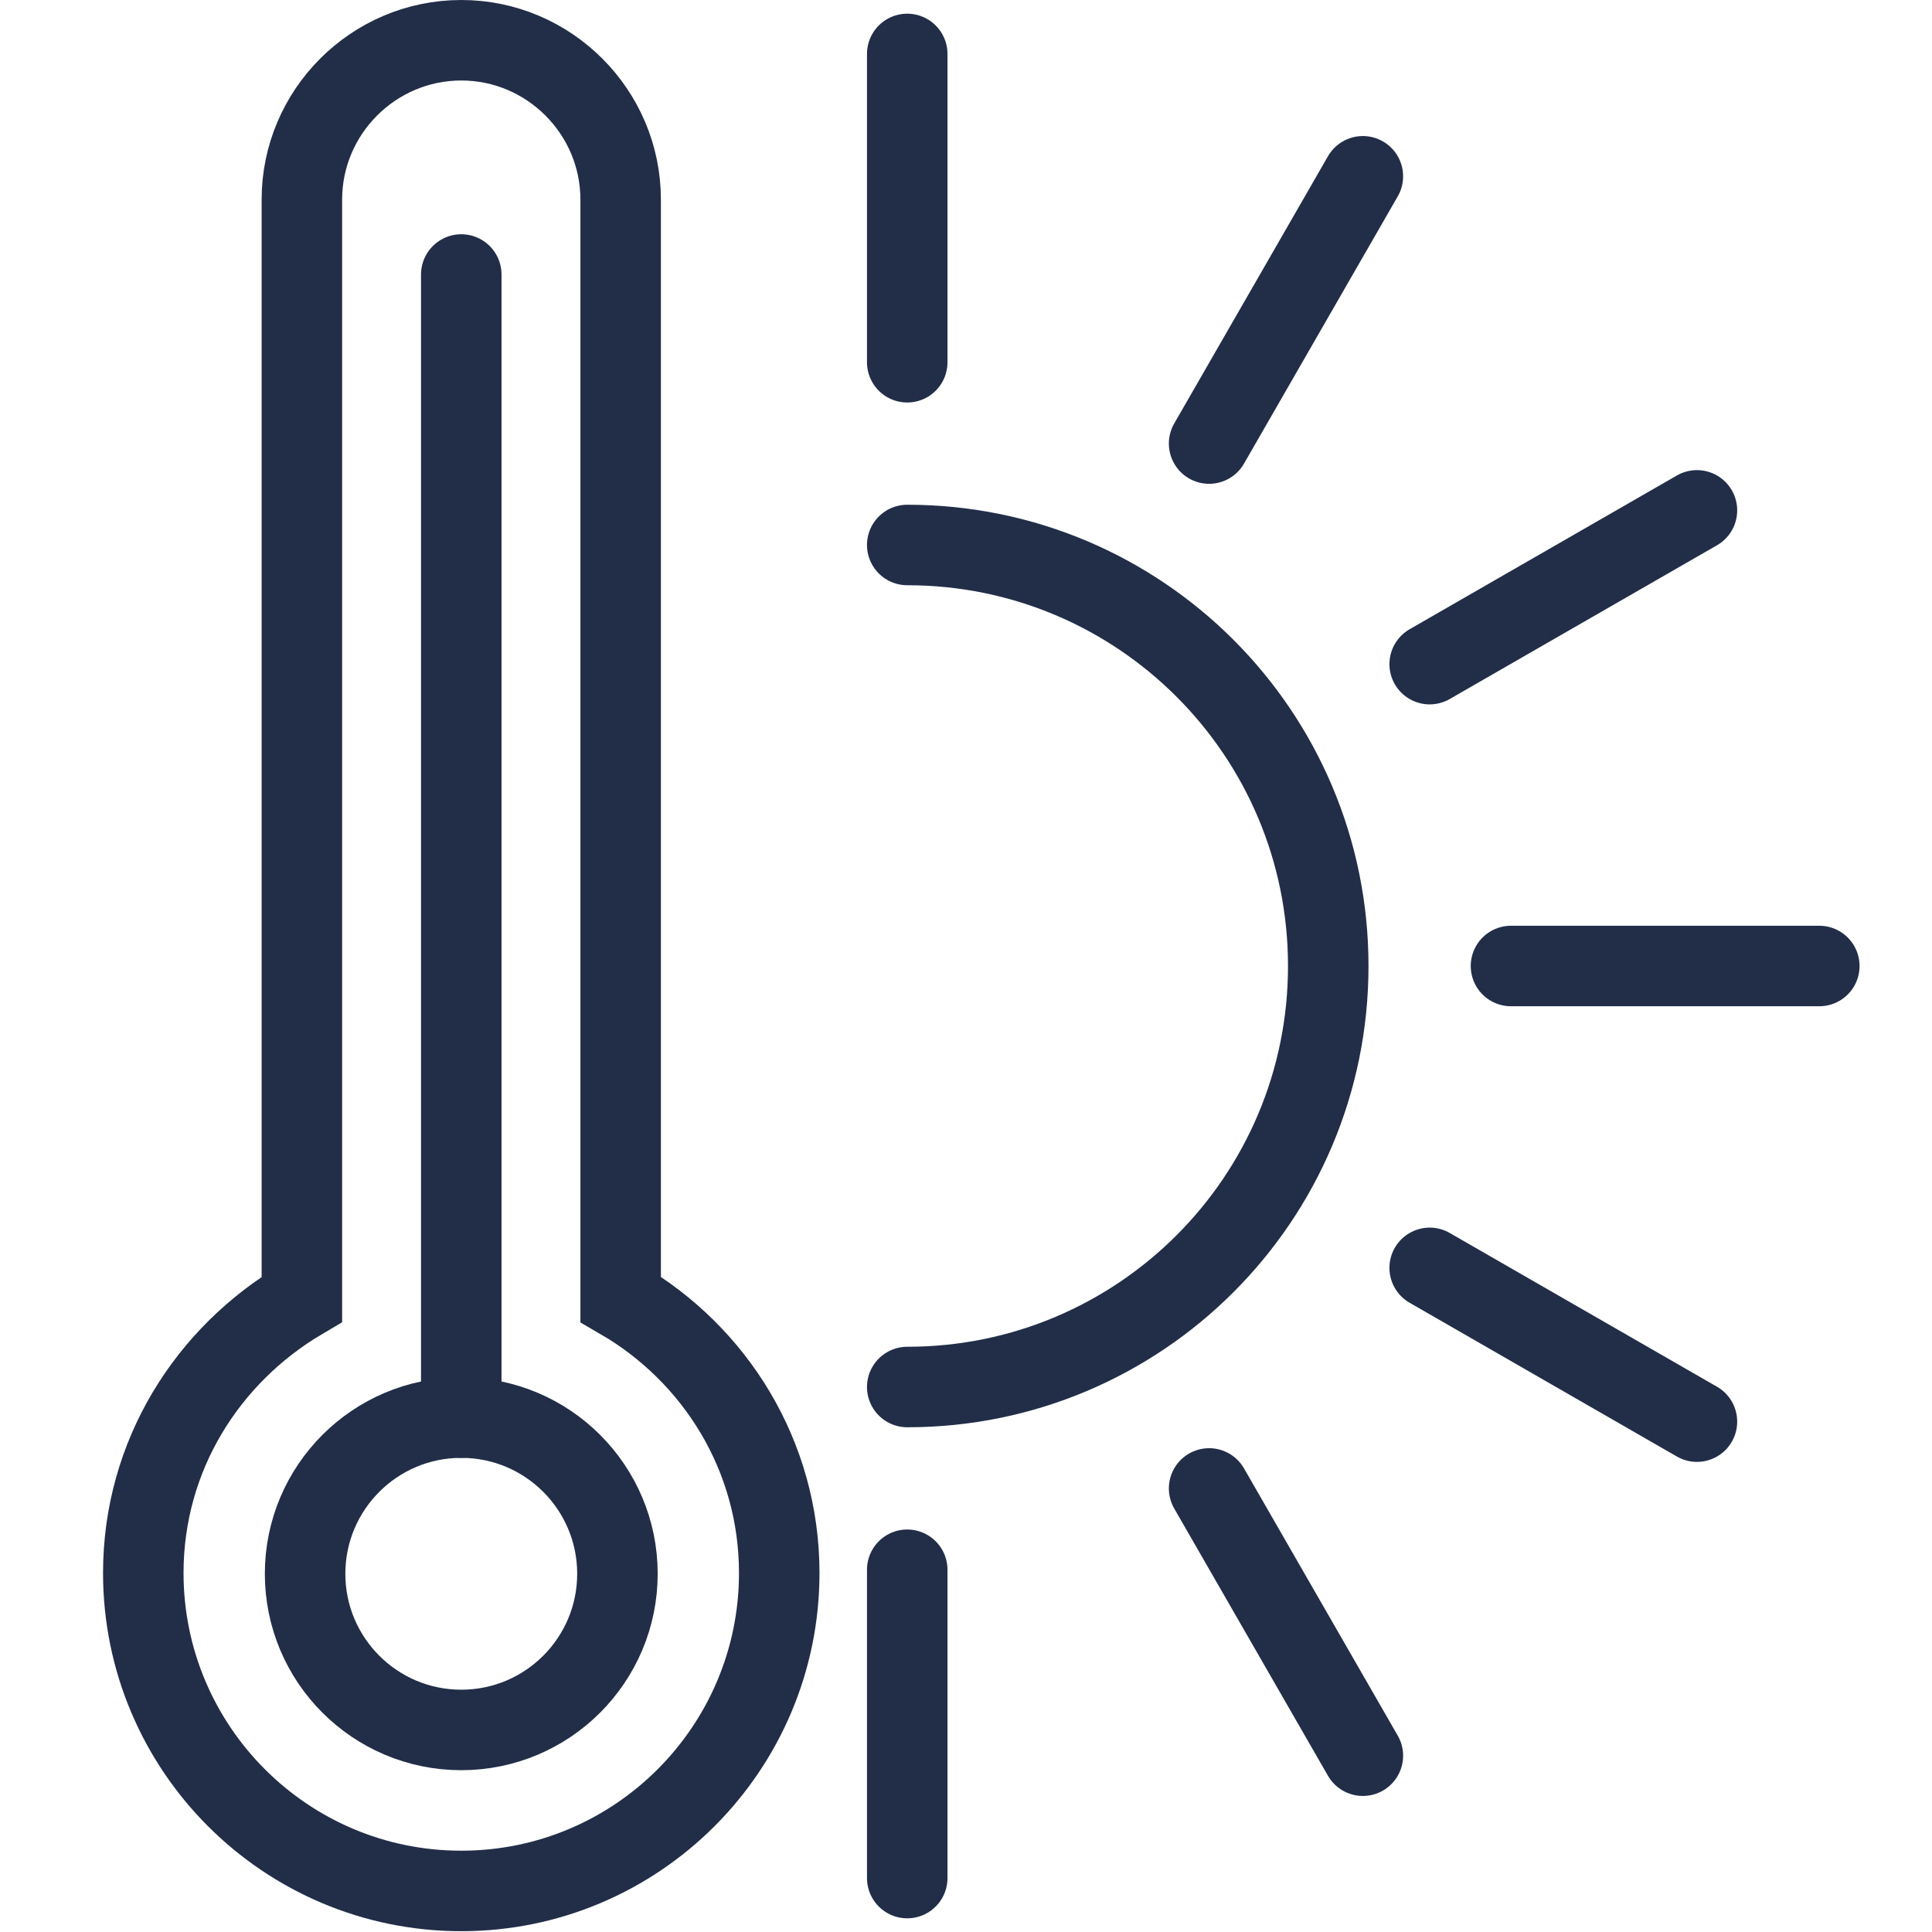
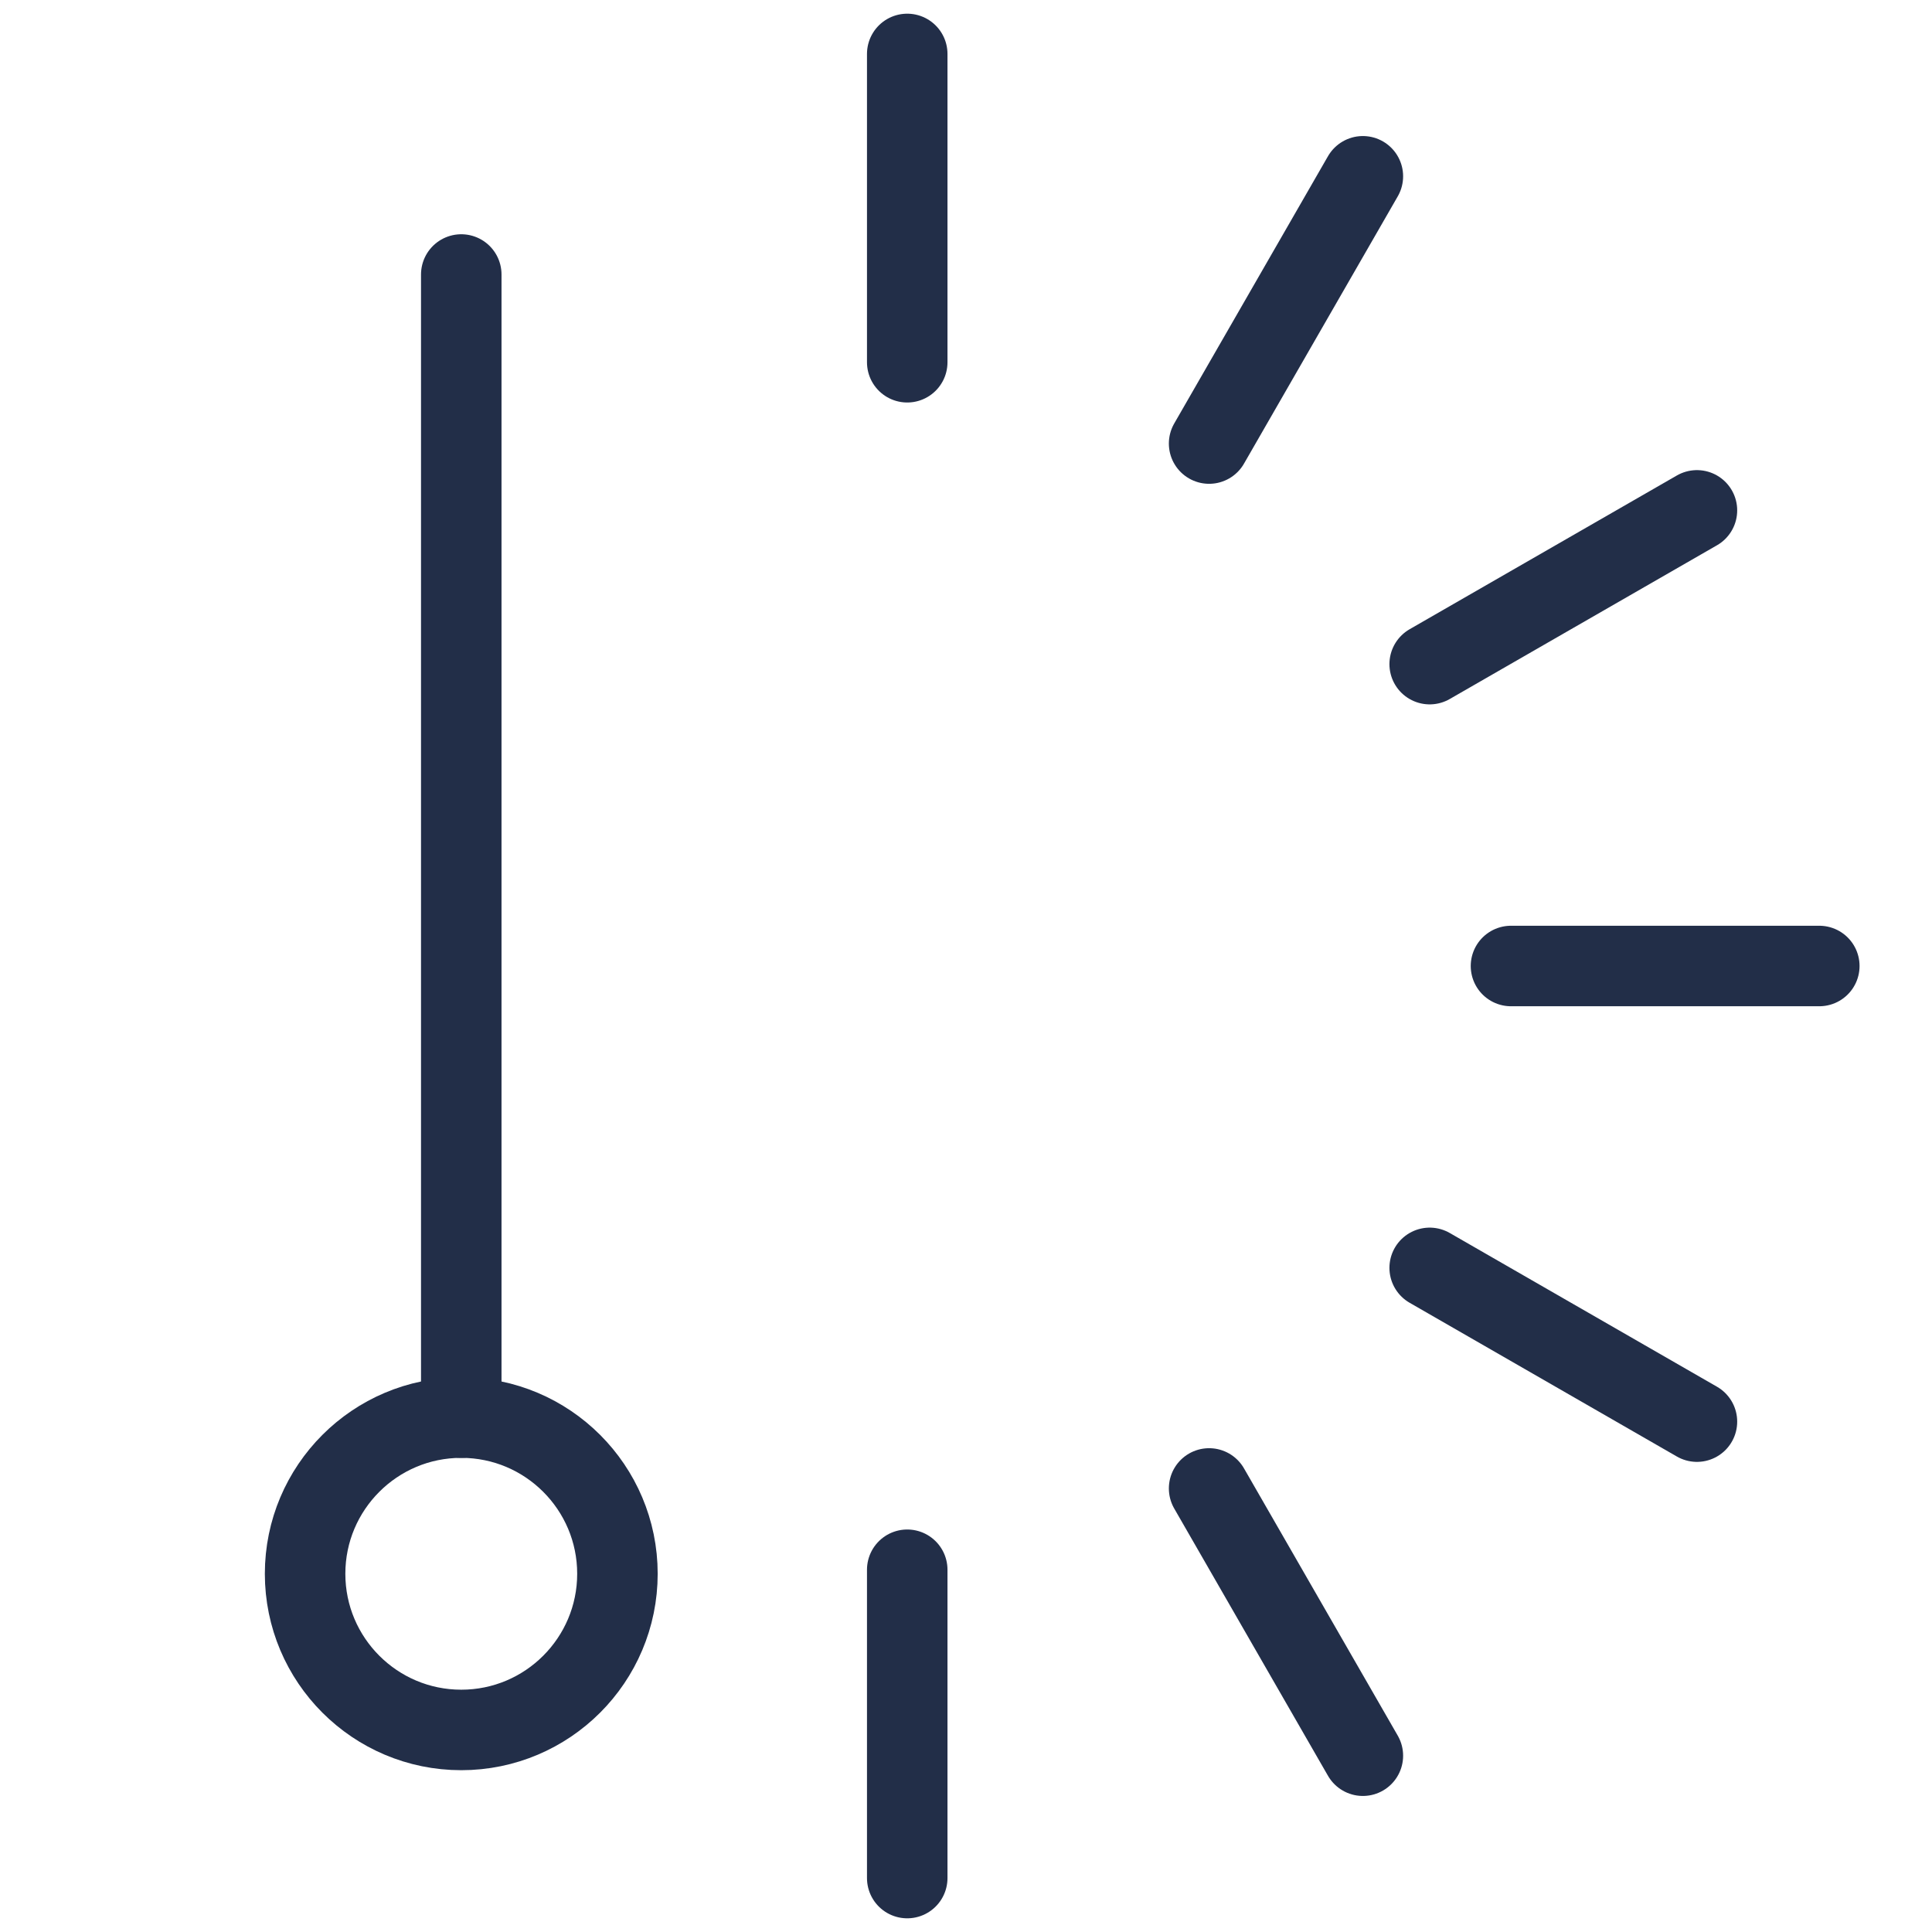
<svg xmlns="http://www.w3.org/2000/svg" fill="none" viewBox="0 0 24 24" height="24" width="24">
  <g id="stay-features_heat 1">
-     <path stroke-linecap="round" stroke-miterlimit="10" stroke="#222E48" d="M7.71 16.14V2.48C7.71 1.39 6.82 0.5 5.73 0.5C4.64 0.5 3.75 1.39 3.75 2.48V16.14C2.58 16.83 1.78 18.08 1.78 19.54C1.78 21.72 3.55 23.49 5.73 23.49C7.91 23.49 9.68 21.72 9.68 19.54C9.68 18.08 8.88 16.82 7.71 16.14Z" id="Vector" />
    <path stroke-linecap="round" stroke-miterlimit="10" stroke="#222E48" d="M5.73 21.49C6.801 21.49 7.67 20.621 7.67 19.55C7.67 18.479 6.801 17.61 5.73 17.61C4.659 17.61 3.79 18.479 3.79 19.55C3.79 20.621 4.659 21.49 5.73 21.49Z" id="Vector_2" />
    <path stroke-linecap="round" stroke-miterlimit="10" stroke="#222E48" d="M5.73 17.61V3.41" id="Vector_3" />
-     <path stroke-linecap="round" stroke-miterlimit="10" stroke="#222E48" d="M11.27 6.77C14.16 6.77 16.5 9.11 16.5 12C16.5 14.89 14.16 17.23 11.27 17.23" id="Vector_4" />
    <path stroke-linecap="round" stroke-miterlimit="10" stroke="#222E48" d="M11.27 19.5V23.33" id="Vector_5" />
    <path stroke-linecap="round" stroke-miterlimit="10" stroke="#222E48" d="M11.27 4.5V0.67" id="Vector_6" />
    <path stroke-linecap="round" stroke-miterlimit="10" stroke="#222E48" d="M15.02 5.51L16.93 2.19" id="Vector_7" />
    <path stroke-linecap="round" stroke-miterlimit="10" stroke="#222E48" d="M17.76 8.25L21.08 6.34" id="Vector_8" />
    <path stroke-linecap="round" stroke-miterlimit="10" stroke="#222E48" d="M18.77 12H22.6" id="Vector_9" />
    <path stroke-linecap="round" stroke-miterlimit="10" stroke="#222E48" d="M17.76 15.75L21.08 17.66" id="Vector_10" />
    <path stroke-linecap="round" stroke-miterlimit="10" stroke="#222E48" d="M15.02 18.49L16.93 21.81" id="Vector_11" />
  </g>
</svg>